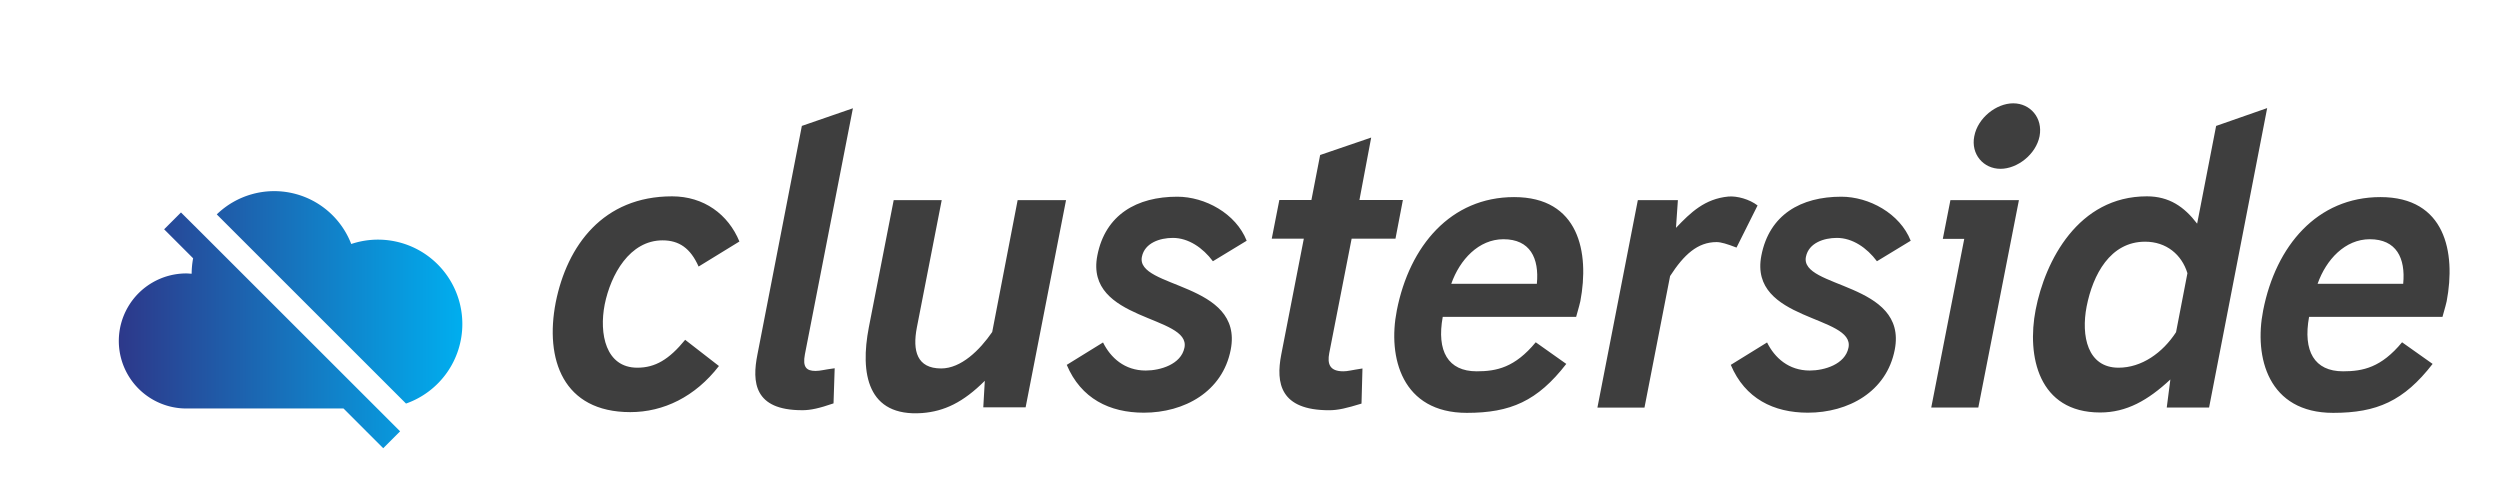
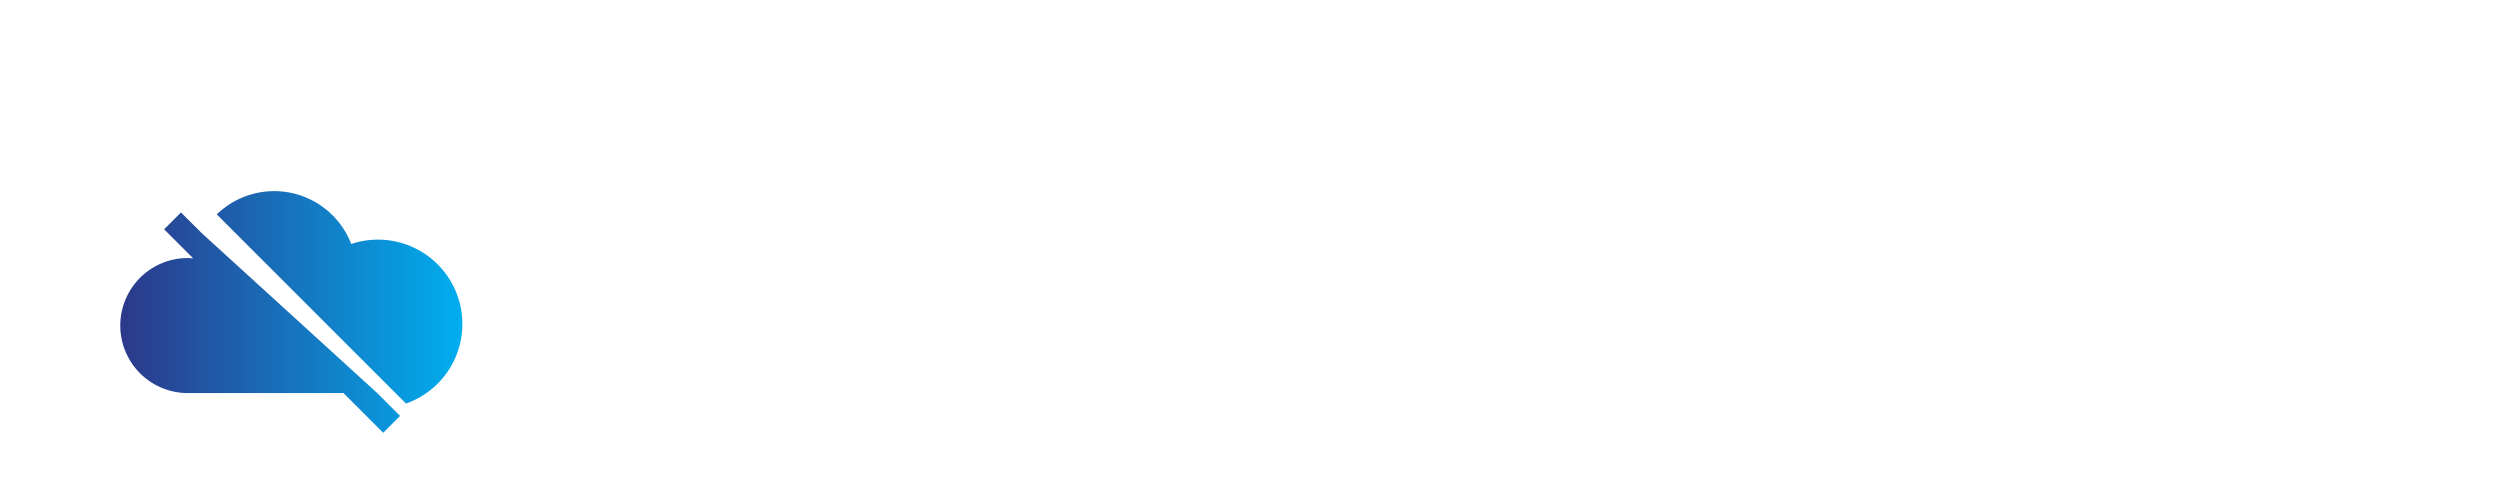
<svg xmlns="http://www.w3.org/2000/svg" version="1.1" width="3129.31" height="627.155">
  <g transform="scale(6.466) translate(10, 10)">
    <defs id="SvgjsDefs8292">
      <linearGradient id="SvgjsLinearGradient8296">
        <stop id="SvgjsStop8297" stop-color="#2d388a" offset="0" />
        <stop id="SvgjsStop8298" stop-color="#00aeef" offset="1" />
      </linearGradient>
    </defs>
    <g id="SvgjsG8293" featureKey="root" fill="#ffffff" />
    <g id="SvgjsG8294" featureKey="symbol1" fill="url(#SvgjsLinearGradient8296)" transform="matrix(0.769,0,0,0.769,7.794,13.441)">
      <title>first_glyph_Set_random</title>
-       <path d="M93.25,51.11a21.22,21.22,0,0,1-14.18,20L31.43,23.49a20.78,20.78,0,0,1,33.85,7.45A21.23,21.23,0,0,1,93.25,51.11ZM27.74,28.29L22.42,23l-4.24,4.24,7.3,7.3a20.59,20.59,0,0,0-.37,3.88c-0.44,0-.88-0.07-1.34-0.07a17,17,0,0,0,0,34H63.33l10,10,4.25-4.25-5.75-5.75Z" />
+       <path d="M93.25,51.11a21.22,21.22,0,0,1-14.18,20L31.43,23.49a20.78,20.78,0,0,1,33.85,7.45A21.23,21.23,0,0,1,93.25,51.11ZM27.74,28.29L22.42,23l-4.24,4.24,7.3,7.3c-0.44,0-.88-0.07-1.34-0.07a17,17,0,0,0,0,34H63.33l10,10,4.25-4.25-5.75-5.75Z" />
    </g>
    <g id="SvgjsG8295" featureKey="text1" fill="#3e3e3e" transform="matrix(3.762,0,0,3.762,90.746,-19.864)">
-       <path d="M1.816 18.184 c0.586 -2.93 2.441 -5.459 5.986 -5.459 c1.641 0 2.891 0.928 3.467 2.324 l-2.1 1.289 c-0.42 -0.947 -1.006 -1.348 -1.855 -1.348 c-1.69 0 -2.666 1.758 -2.978 3.301 c-0.293 1.504 0.049 3.252 1.68 3.252 c0.918 0 1.631 -0.42 2.461 -1.435 l1.738 1.348 c-1.221 1.582 -2.852 2.373 -4.561 2.373 c-3.467 0 -4.404 -2.725 -3.838 -5.644 z M14.492 23.73 c-2.481 0 -2.578 -1.455 -2.295 -2.871 l2.285 -11.758 l2.627 -0.908 l-2.471 12.666 c-0.127 0.664 0.088 0.85 0.547 0.85 c0.254 0 0.449 -0.068 0.986 -0.137 l-0.059 1.807 c-0.742 0.254 -1.172 0.352 -1.621 0.352 z M25.996 23.584 l-2.178 0 l0.078 -1.367 c-1.113 1.113 -2.09 1.572 -3.223 1.66 c-2.822 0.205 -3.203 -2.041 -2.744 -4.414 l1.279 -6.543 l2.471 0 l-1.279 6.553 c-0.234 1.211 0.01 2.109 1.25 2.109 c1.025 0 1.982 -0.938 2.627 -1.875 l1.309 -6.787 l2.49 0 z M28.115 21.396 l1.865 -1.152 c0.391 0.791 1.113 1.445 2.197 1.445 c0.742 0 1.816 -0.312 1.992 -1.172 c0.352 -1.68 -5.146 -1.348 -4.482 -4.746 c0.41 -2.109 2.041 -3.027 4.111 -3.027 c1.426 0 3.018 0.859 3.574 2.266 l-1.738 1.055 c-0.518 -0.693 -1.26 -1.201 -2.061 -1.201 c-0.664 0 -1.445 0.254 -1.592 0.967 c-0.342 1.641 5.244 1.299 4.57 4.785 c-0.42 2.168 -2.393 3.242 -4.473 3.242 c-1.758 0 -3.232 -0.723 -3.965 -2.461 z M45.029 14.902 l-2.256 0 l-1.152 5.889 c-0.107 0.557 0.02 0.938 0.723 0.938 c0.234 0 0.41 -0.059 0.986 -0.146 l-0.049 1.807 c-0.762 0.234 -1.201 0.342 -1.67 0.342 c-2.519 0 -2.744 -1.397 -2.461 -2.861 l1.162 -5.967 l-1.65 0 l0.391 -1.992 l1.65 0 l0.449 -2.314 l2.627 -0.898 l-0.605 3.213 l2.236 0 z M54.326 18.926 l-6.865 0 c-0.322 1.768 0.273 2.803 1.748 2.803 c1.025 0 1.963 -0.195 3.037 -1.494 l1.572 1.113 c-1.484 1.914 -2.871 2.519 -5.117 2.519 c-3.34 0 -4.082 -2.852 -3.603 -5.273 c0.654 -3.33 2.783 -5.83 6.035 -5.83 c3.34 0 3.887 2.842 3.408 5.361 c-0.029 0.156 -0.068 0.254 -0.215 0.801 z M47.9 17.227 l4.404 0 c0.127 -1.328 -0.352 -2.295 -1.719 -2.295 c-1.27 0 -2.246 1.045 -2.686 2.295 z M63.662 13.194 l-1.084 2.168 c-0.479 -0.186 -0.801 -0.283 -1.025 -0.283 c-0.977 0 -1.68 0.645 -2.393 1.748 l-1.318 6.768 l-2.422 0 l2.08 -10.674 l2.061 0 l-0.098 1.426 c0.762 -0.801 1.484 -1.494 2.695 -1.611 c0.449 -0.039 1.084 0.137 1.504 0.459 z M62.285 21.396 l1.865 -1.152 c0.391 0.791 1.113 1.445 2.197 1.445 c0.742 0 1.816 -0.312 1.992 -1.172 c0.352 -1.68 -5.146 -1.348 -4.482 -4.746 c0.41 -2.109 2.041 -3.027 4.111 -3.027 c1.426 0 3.018 0.859 3.574 2.266 l-1.738 1.055 c-0.518 -0.693 -1.26 -1.201 -2.061 -1.201 c-0.664 0 -1.445 0.254 -1.592 0.967 c-0.342 1.641 5.244 1.299 4.57 4.785 c-0.42 2.168 -2.393 3.242 -4.473 3.242 c-1.758 0 -3.232 -0.723 -3.965 -2.461 z M75.02 23.594 l-2.422 0 l1.699 -8.682 l-1.103 0 l0.391 -1.992 l3.525 0 z M74.814 9.629 c0.176 -0.938 1.133 -1.69 2.002 -1.69 c0.879 0 1.533 0.752 1.357 1.69 c-0.186 0.938 -1.143 1.68 -2.012 1.68 s-1.533 -0.742 -1.348 -1.68 z M86.895 23.594 l-2.178 0 l0.186 -1.445 c-1.152 1.074 -2.256 1.699 -3.613 1.699 c-3.184 0 -3.779 -2.91 -3.32 -5.283 c0.488 -2.519 2.188 -5.84 5.723 -5.84 c1.152 0 1.924 0.537 2.588 1.406 l0.977 -5.029 l2.627 -0.918 z M85.195 19.717 l0.586 -3.037 c-0.293 -0.957 -1.084 -1.621 -2.178 -1.621 c-1.797 0 -2.686 1.699 -3.008 3.33 c-0.293 1.514 0.039 3.154 1.641 3.154 c1.191 0 2.266 -0.762 2.959 -1.826 z M98.906 18.926 l-6.865 0 c-0.322 1.768 0.273 2.803 1.748 2.803 c1.025 0 1.963 -0.195 3.037 -1.494 l1.572 1.113 c-1.484 1.914 -2.871 2.519 -5.117 2.519 c-3.34 0 -4.082 -2.852 -3.603 -5.273 c0.654 -3.33 2.783 -5.83 6.035 -5.83 c3.34 0 3.887 2.842 3.408 5.361 c-0.029 0.156 -0.068 0.254 -0.215 0.801 z M92.48 17.227 l4.404 0 c0.127 -1.328 -0.352 -2.295 -1.719 -2.295 c-1.27 0 -2.246 1.045 -2.686 2.295 z" />
-     </g>
+       </g>
  </g>
</svg>